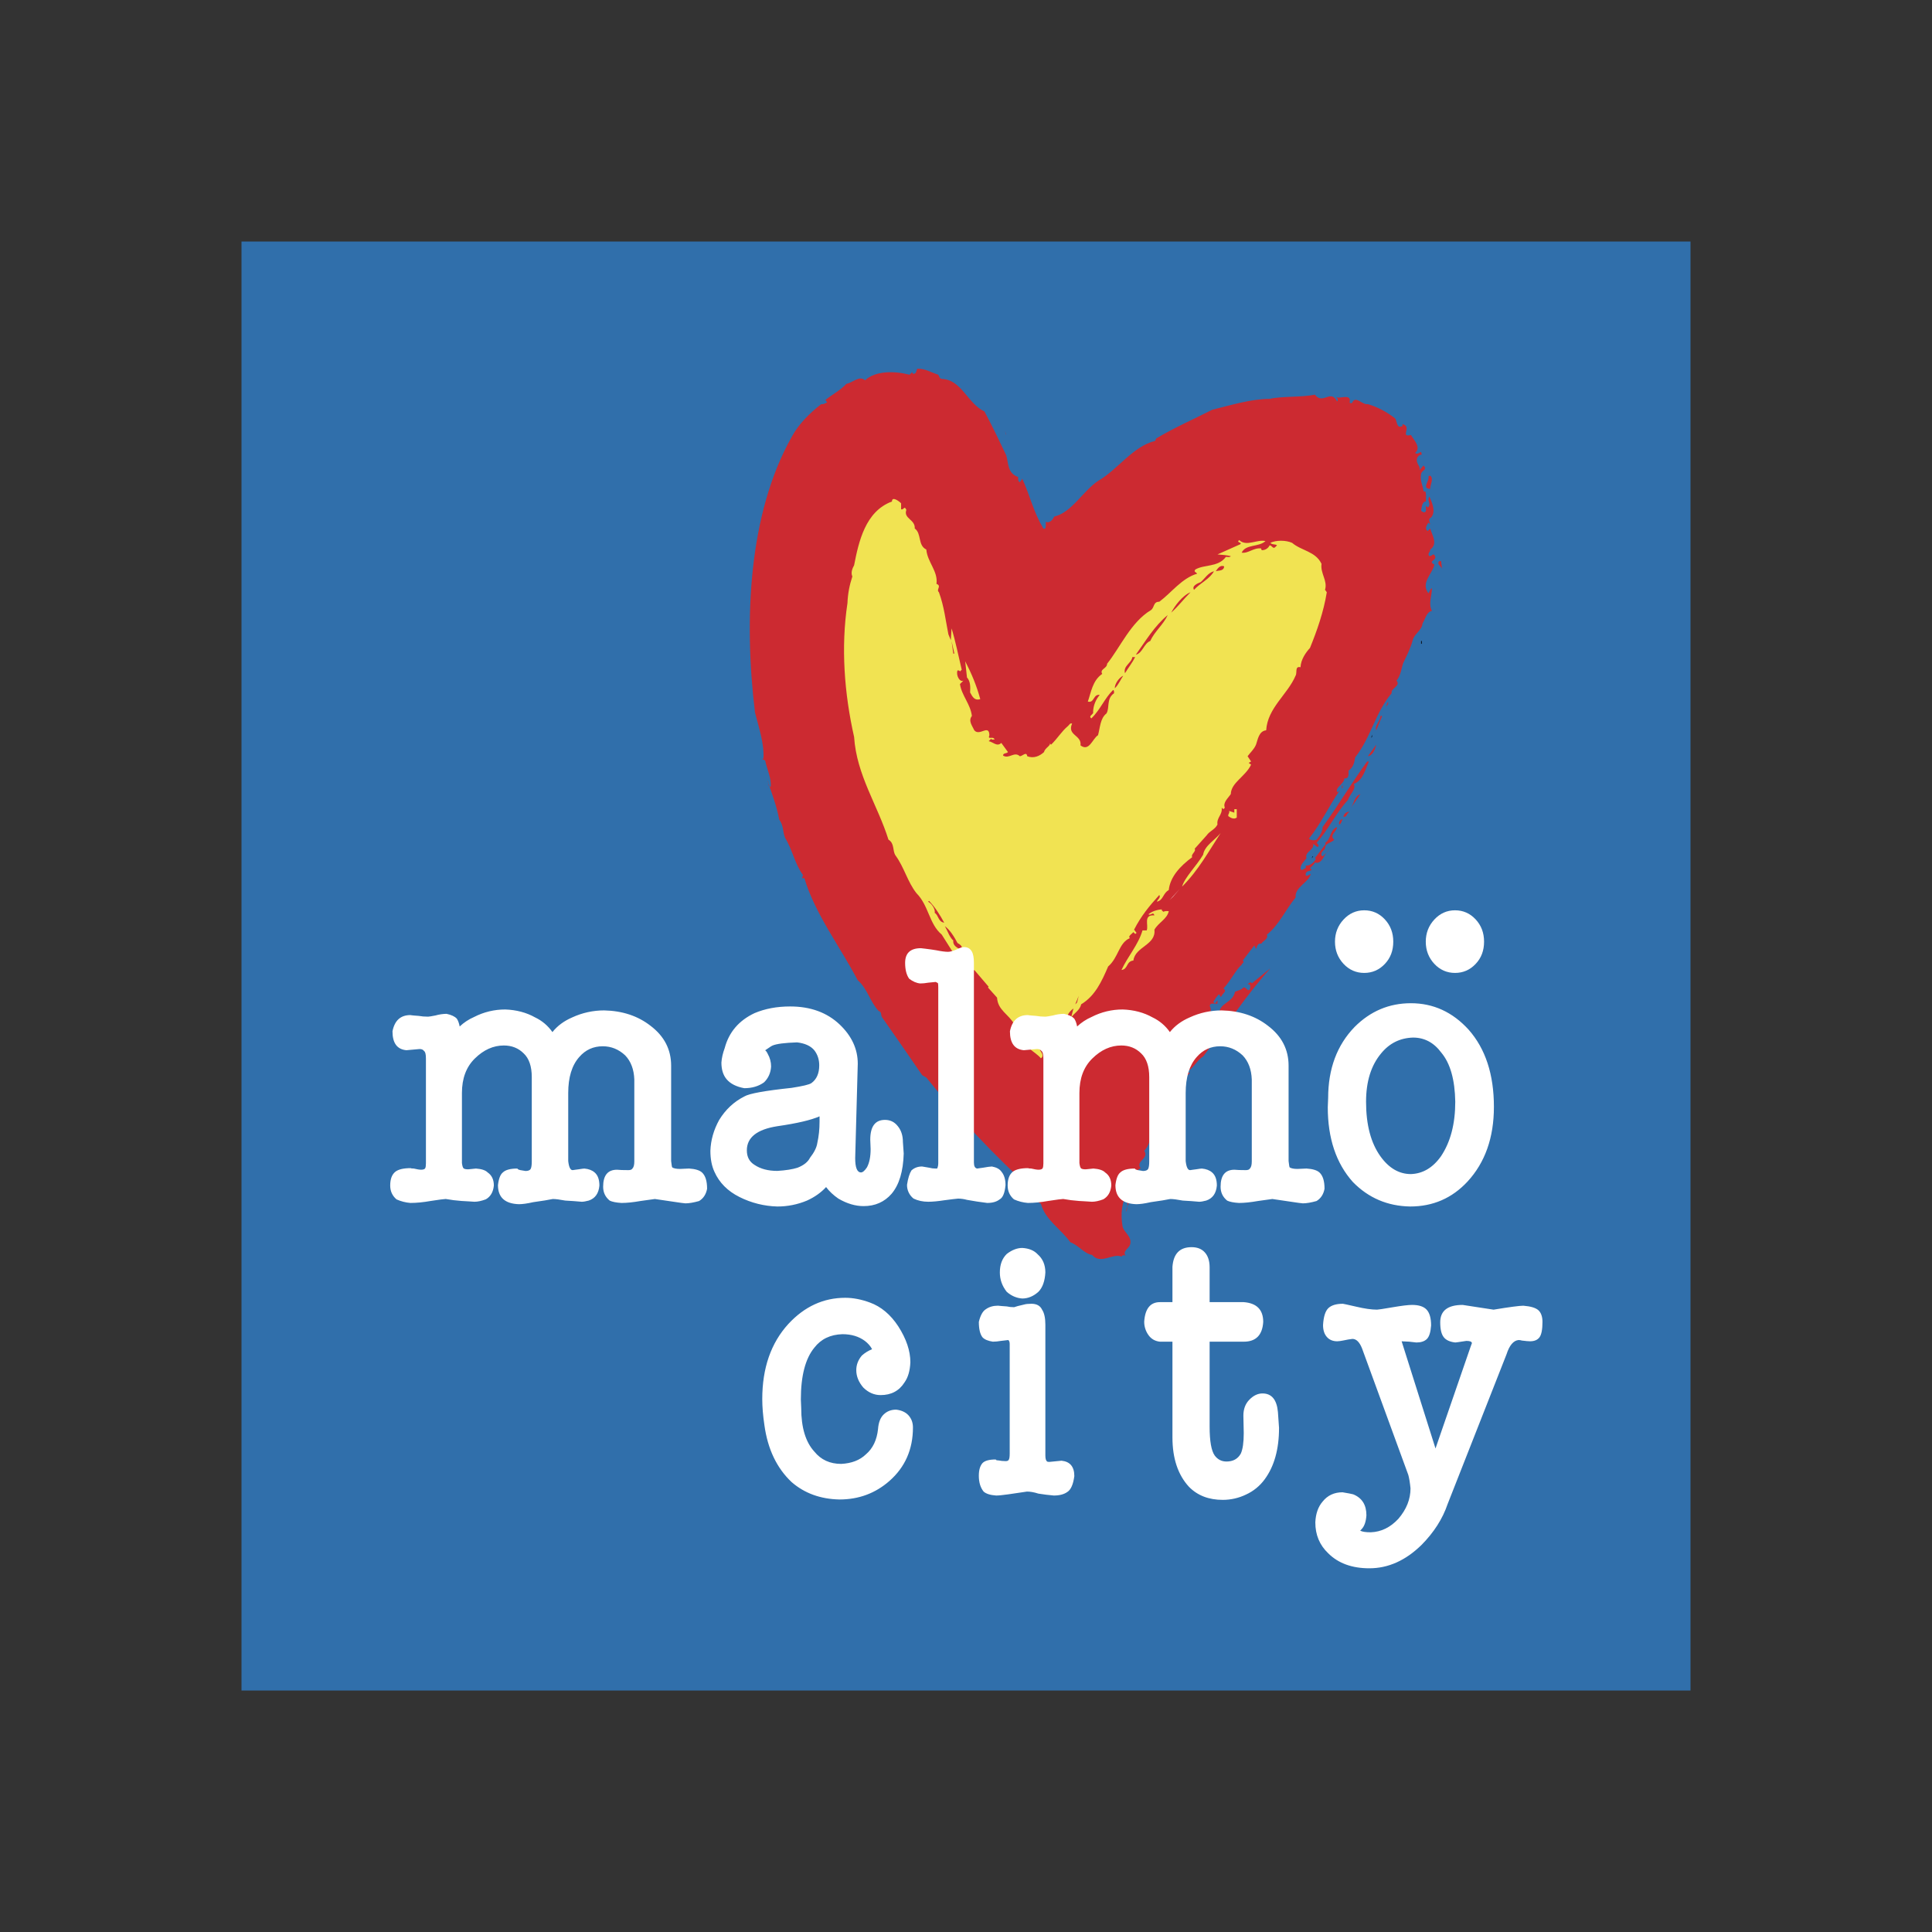
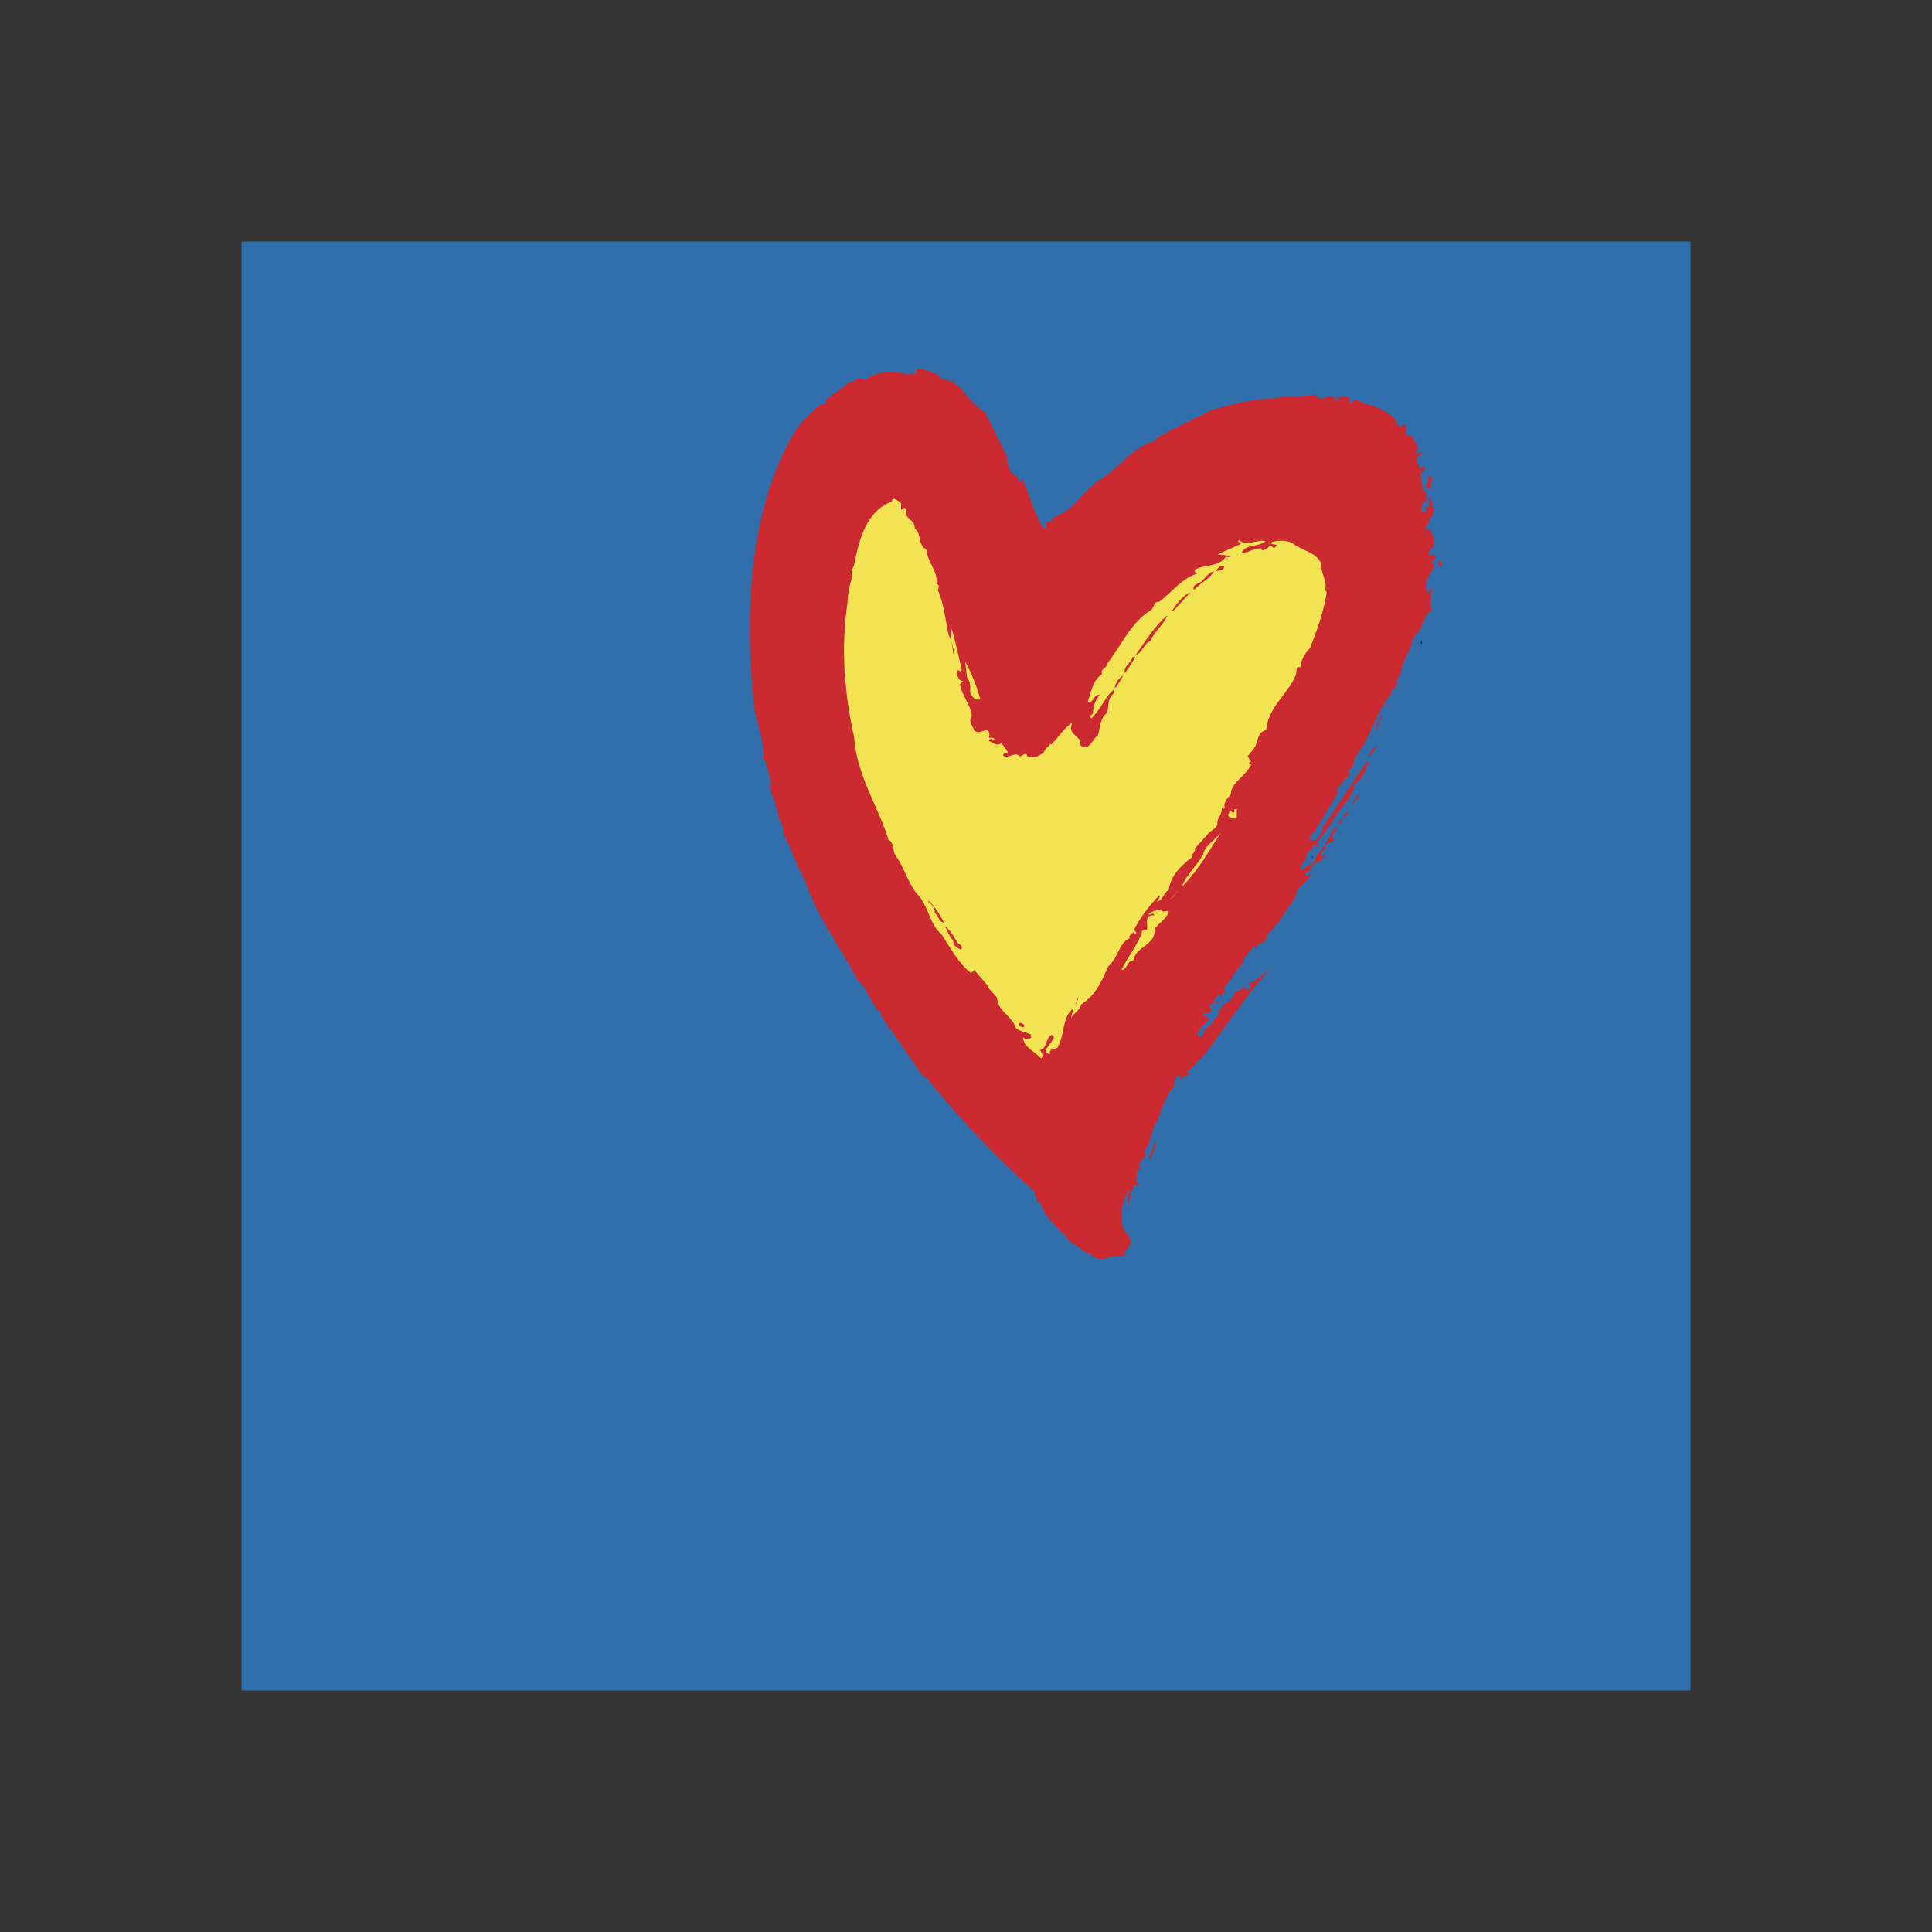
<svg xmlns="http://www.w3.org/2000/svg" width="200" height="200" viewBox="0 0 200 200" fill="none">
  <rect x="0" y="0" width="200" height="200" fill="#333333" stroke="none" />
  <g clip-path="url(#clip0_2_467)">
    <path fill-rule="evenodd" clip-rule="evenodd" d="M25 25H175V175H25V25Z" fill="#306FAB" />
    <path fill-rule="evenodd" clip-rule="evenodd" d="M97.125 38.788C97.235 38.933 97.235 39.185 97.489 39.224C99.556 39.296 100.136 41.763 101.913 42.597C102.712 44.083 103.437 45.606 104.163 47.131C104.416 47.965 104.272 48.979 105.397 49.38C105.397 49.597 105.36 49.815 105.577 49.923L105.831 49.561C106.665 51.411 106.955 52.934 108.008 54.712C108.298 54.82 108.261 54.457 108.261 54.277V54.022C108.734 54.205 109.023 53.695 109.13 53.478C110.982 53.044 112.105 50.794 113.737 49.743C115.697 48.617 117.292 46.188 119.578 45.645L119.688 45.39C121.573 44.264 123.568 43.396 125.491 42.417C127.414 41.945 129.516 41.292 131.44 41.292C132.636 41.001 134.703 41.146 136.119 40.857C136.953 41.945 137.751 40.24 138.405 41.545C138.513 41.511 138.477 41.402 138.477 41.292L138.296 41.111C138.695 41.329 139.929 40.676 139.711 41.656C139.746 41.764 139.857 41.727 139.963 41.727C140.291 40.857 141.017 41.945 141.597 41.837C142.613 42.126 143.591 42.671 144.389 43.287C144.643 43.468 144.536 44.485 145.187 44.084V43.904C146.241 44.158 144.862 45.319 146.058 45.029C146.385 45.573 147.146 46.335 146.494 46.879C146.675 47.06 146.929 46.879 147.111 46.77L147.183 47.061C146.929 47.061 146.676 47.315 146.676 47.568C146.602 48.003 147.112 48.33 146.929 48.692L147.364 48.184C147.801 48.656 147.218 48.619 147.112 49.054C146.966 49.744 147.328 50.36 147.364 50.868H147.545C147.691 51.194 147.581 51.557 147.618 51.921C147.218 51.882 147.183 52.501 147.112 52.863C147.184 52.971 147.328 53.008 147.437 53.045C147.764 52.935 147.546 52.608 147.618 52.355L147.8 52.537C148.235 52.21 147.654 51.775 147.981 51.413C148.198 51.956 148.706 52.971 148.127 53.59C147.8 53.696 148.016 54.06 148.054 54.279L147.872 54.096C147.728 54.314 147.508 54.604 147.691 54.894L147.801 54.966L148.055 54.713C148.235 55.366 148.887 56.309 148.055 56.889C148.091 57.142 147.691 57.324 147.981 57.578C148.343 57.541 148.343 57.178 148.562 57.578C148.742 58.048 147.764 58.048 148.489 58.448C148.272 59.428 147.039 60.334 147.872 61.422C147.981 61.241 148.016 61.024 148.235 60.878C148.235 61.674 147.835 62.51 148.235 63.235C147.655 63.344 147.545 64.105 147.256 64.541C147.218 65.231 146.385 65.629 146.241 66.281C146.023 67.115 145.587 67.951 145.26 68.64C145.078 69.148 145.006 69.947 144.57 70.454C145.042 71.035 143.954 71.216 144.064 71.76C142.395 73.719 141.924 76.33 140.291 78.398C140.182 78.977 140.111 79.413 139.601 79.776C139.601 80.103 139.674 80.647 139.166 80.574C139.166 81.154 138.078 81.59 138.476 82.025L138.73 81.771C137.533 83.475 136.808 85.18 135.502 86.813C135.684 86.993 136.046 87.03 136.301 86.922C136.555 86.596 136.916 86.124 136.916 85.614C138.584 83.331 139.856 81.118 141.523 78.833H141.704C141.34 79.668 141.088 80.792 140.144 81.155C140.435 81.662 139.709 82.242 139.529 82.823C138.221 84.274 137.497 85.906 136.301 87.247C136.372 87.358 136.555 87.466 136.481 87.61L136.372 87.684L135.937 87.358C136.083 88.01 135.029 88.154 135.248 88.844C135.029 89.135 134.594 89.498 134.631 89.968C134.811 90.187 134.993 89.897 135.175 89.861V89.605C135.61 89.642 136.009 89.28 136.227 88.917L136.117 88.844L137.242 87.358L137.168 87.247C137.822 86.884 137.604 85.943 138.403 85.615C138.403 86.088 137.568 86.451 138.112 86.923C137.895 87.247 137.132 87.247 137.168 87.865C136.988 88.083 136.698 88.228 136.807 88.554L136.915 88.663L137.604 87.973C137.061 88.301 136.915 89.534 136.117 89.281C136.044 89.498 135.79 89.68 135.61 89.862L135.79 90.041C135.682 90.188 135.283 90.115 135.175 90.405C135.065 90.986 135.682 90.405 135.682 90.477C135.5 91.347 134.013 91.819 134.121 92.908C133.071 94.178 132.418 95.737 131.147 96.753C131.329 97.223 130.748 97.369 130.568 97.695C130.168 97.585 130.133 98.022 130.024 98.239L129.842 97.876L128.646 99.436C128.899 99.618 128.536 99.727 128.536 99.872C127.992 100.307 127.413 101.504 126.65 102.338C127.086 102.593 126.542 102.845 126.469 103.1L126.361 103.207L126.215 102.919C125.924 103.137 125.78 103.462 125.598 103.717L125.78 103.898L126.033 103.535V103.898C125.78 103.97 125.271 103.717 125.234 104.152C125.346 104.296 125.346 104.513 125.346 104.658C125.199 104.805 124.981 105.095 124.802 104.839C124.692 104.804 124.619 104.949 124.546 105.019L125.163 105.457C124.802 106.183 123.712 106.544 124.111 107.378C124.402 107.452 124.546 106.98 124.727 106.762L124.546 106.581C125.381 106.401 125.562 105.421 126.216 105.02C126.142 103.789 127.629 103.861 127.848 102.663C128.175 102.518 128.5 102.482 128.719 102.229C129.009 102.117 129.191 102.808 129.408 102.337C129.408 102.156 129.481 101.974 129.335 101.903H129.154C129.046 102.083 129.408 101.467 129.591 101.793L131.512 100.233C128.937 103.099 126.87 106.327 124.548 109.372C123.896 109.735 123.496 110.716 122.806 110.934V111.042H123.171C122.989 111.514 122.227 111.26 122.3 111.912C122.118 111.768 122.409 111.333 121.937 111.368C121.574 111.514 121.537 112.203 121.502 112.494C120.704 113.4 120.268 114.779 119.833 115.975C119.108 116.919 119.252 118.297 118.455 119.132C118.999 119.966 117.476 120.184 118.091 120.946C117.584 121.054 117.656 121.706 117.656 121.998C117.512 122.288 117.947 122.651 117.766 122.94L117.584 122.613C117.33 122.832 117.367 123.05 117.077 123.23C117.15 123.992 116.713 124.718 116.533 125.479C116.969 124.789 116.423 124.03 116.969 123.376C116.933 123.339 116.894 123.268 116.787 123.304C116.098 124.426 115.989 125.695 116.208 126.966C116.353 127.62 117.26 128.019 116.97 128.889C116.824 129.253 116.171 129.541 116.533 130.014C116.389 129.905 116.208 129.905 116.098 130.086C115.228 129.685 113.922 130.955 113.051 129.906C112.253 129.796 111.636 128.889 110.801 128.598C109.859 127.257 108.19 126.279 107.755 124.608C107.102 124.319 107.32 123.666 106.958 123.23C103.005 119.748 99.086 115.504 95.894 111.55L95.459 111.296C94.08 109.281 92.69 107.275 91.287 105.276C91.178 105.096 91.287 104.733 90.961 104.659C90.091 103.752 89.799 102.338 88.786 101.468C86.936 97.948 84.36 94.577 83.271 90.913H83.018L83.127 90.585C82.256 89.389 82.038 87.974 81.277 86.742C80.986 86.016 81.167 85.582 80.66 84.82C80.406 83.441 79.898 82.136 79.463 80.83C79.643 81.011 79.426 81.411 79.79 81.446C79.862 80.539 79.391 79.632 79.209 78.726L78.847 78.544H79.027C79.136 77.021 78.555 75.317 78.156 73.757C76.997 64.182 77.468 53.191 81.966 45.211C82.692 43.869 83.851 42.744 85.011 41.838C85.267 41.873 85.448 41.729 85.629 41.657L85.447 41.403C86.173 40.821 86.971 40.424 87.624 39.733C88.276 39.625 88.965 38.826 89.546 39.371C90.634 38.357 92.629 38.393 94.153 38.792L94.442 38.502C94.406 38.61 94.479 38.645 94.515 38.683C94.878 38.755 94.842 38.357 94.951 38.175C95.784 38.135 96.401 38.57 97.125 38.788Z" fill="#CC2A31" />
    <path fill-rule="evenodd" clip-rule="evenodd" d="M104.163 45.027L104.018 44.592L104.163 44.954V45.027ZM104.706 46.188L104.78 46.514L104.706 46.188ZM148.052 50.611C147.11 50.576 148.052 49.704 147.87 49.307L148.052 49.234C148.451 49.561 148.052 50.141 148.052 50.611Z" fill="#CC2A31" />
    <path fill-rule="evenodd" clip-rule="evenodd" d="M93.281 52.099V52.717C93.571 52.825 93.608 52.28 93.825 52.787C93.498 53.694 94.767 53.767 94.694 54.711C95.421 55.218 94.985 56.453 95.892 56.887C96 58.194 97.125 59.135 96.944 60.442C97.525 60.66 96.871 61.023 97.198 61.311C97.742 62.8 97.887 64.213 98.177 65.664L98.431 66.28L98.504 65.049C98.903 66.319 99.193 67.805 99.556 69.329L99.374 69.51C99.338 69.401 99.229 69.401 99.121 69.401C98.94 69.872 99.338 70.67 99.737 70.452L99.374 70.815C99.556 72.011 100.462 72.883 100.609 74.115C100.209 74.623 100.645 75.132 100.861 75.603C101.406 76.255 102.385 74.912 102.422 76.11C102.205 76.654 102.785 76.145 102.964 76.546C102.856 76.546 102.675 76.618 102.602 76.473L102.349 76.725C102.785 76.8 103.218 77.343 103.654 76.907L104.343 77.852C104.198 78.033 103.837 77.924 103.837 78.215C104.453 78.614 104.997 77.742 105.577 78.286C105.831 78.286 106.267 77.742 106.339 78.286C106.993 78.539 107.61 78.286 108.081 77.851C108.152 77.415 108.915 77.126 108.623 76.907L108.805 77.088C109.457 76.472 109.893 75.71 110.547 75.167C110.691 75.058 110.764 74.805 110.982 74.911C110.438 76.145 111.997 76.074 111.853 77.162C112.76 77.851 113.085 76.472 113.666 76.11C113.883 75.348 113.883 74.367 114.537 73.861C114.9 73.279 114.498 72.338 115.334 71.757C115.298 71.647 115.371 71.466 115.224 71.431C114.354 72.265 113.919 73.462 112.976 74.367C112.611 74.079 113.265 73.971 113.157 73.68C113.182 73.038 113.425 72.424 113.845 71.939C113.157 71.828 113.302 72.81 112.611 72.629C112.94 71.721 113.084 70.451 114.099 69.763C113.81 69.255 114.607 69.219 114.607 68.71C115.95 67.041 117.073 64.393 119.142 63.161C119.54 62.87 119.359 62.291 120.011 62.291C121.282 61.347 122.332 59.859 123.928 59.388C123.819 59.208 123.529 59.208 123.746 58.952C124.691 58.408 126.104 58.737 126.903 57.648C127.085 57.648 127.303 57.72 127.412 57.575C126.975 57.465 126.504 57.429 126.033 57.394L128.391 56.341C128.644 56.123 127.92 56.196 128.281 55.906C129.043 56.632 130.132 55.797 131.003 56.015C130.276 56.667 128.971 56.305 128.535 57.211C129.225 57.32 129.769 56.668 130.566 56.775C130.531 56.885 130.603 56.921 130.64 56.956C131.003 56.956 131.292 56.74 131.437 56.45C131.654 56.45 131.799 56.885 132.016 56.631L132.198 56.45C132.016 56.305 131.689 56.412 131.508 56.195C132.088 55.905 133.104 55.905 133.758 56.195C134.737 57.03 136.188 57.067 136.805 58.372C136.66 59.351 137.457 60.113 137.167 61.056L137.349 61.308C137.022 63.341 136.333 65.298 135.607 67.077C135.172 67.549 134.665 68.274 134.628 69.072C134.011 68.925 134.302 69.651 134.12 69.943C133.287 71.901 131.218 73.279 131.074 75.602C130.312 75.674 130.203 76.581 130.022 77.087C129.803 77.596 129.441 77.885 129.151 78.285L129.513 78.829L129.261 78.974L129.513 79.156C128.934 80.39 127.446 81.005 127.411 82.203C127.121 82.638 126.575 83.072 126.794 83.615L126.647 83.762L126.467 83.615C126.575 84.341 125.923 84.633 126.032 85.358C125.742 85.902 125.233 86.01 124.907 86.483L123.673 87.861C123.855 88.151 123.238 88.442 123.419 88.733C122.187 89.639 121.135 90.764 120.989 92.14C120.374 92.467 120.445 93.193 119.757 93.339C119.83 93.121 120.193 92.903 120.01 92.649C118.958 93.811 118.124 94.825 117.399 96.24L117.653 96.567C117.617 96.603 117.58 96.675 117.508 96.675L117.326 96.493C117.182 96.675 116.928 96.785 116.89 97.002L116.964 97.111C115.803 97.619 115.803 99.106 114.715 100.05C114.061 101.572 113.372 103.096 111.921 103.966C111.776 104.619 111.196 104.836 110.869 105.38L111.123 104.401C109.963 105.163 110.215 107.121 109.563 108.246C109.527 108.753 108.511 108.392 108.692 109.116C108.367 109.116 108.113 108.79 108.367 108.499C108.619 108.136 108.946 107.774 109.127 107.374L108.875 107.121C108.185 107.448 108.475 108.535 107.641 108.681C107.678 108.79 108.185 109.299 107.751 109.551C107.134 108.825 105.938 108.427 105.901 107.374C106.082 107.594 106.48 107.594 106.699 107.448L106.772 107.374C106.735 107.266 106.625 107.266 106.517 107.266C106.663 107.339 106.699 107.157 106.772 107.12C106.191 106.794 105.067 106.757 105.03 106.068C104.413 104.98 103.29 104.58 103.215 103.275L102.273 102.223L102.346 102.15L100.858 100.409L100.533 100.736C99.227 99.756 98.393 98.124 97.486 96.746C96.18 95.658 96.143 93.736 94.874 92.466C93.932 91.269 93.605 89.781 92.698 88.549C92.371 88.042 92.625 87.316 91.972 86.917C90.848 83.327 88.672 80.243 88.417 76.289C87.402 71.792 87.039 67.003 87.729 62.434C87.765 61.454 87.946 60.547 88.236 59.676C88.055 59.278 88.236 58.843 88.417 58.517C88.889 56.086 89.579 52.93 92.335 51.915C92.338 51.338 93.064 51.88 93.281 52.099Z" fill="#F1E352" />
    <path fill-rule="evenodd" clip-rule="evenodd" d="M149.285 58.883C149.213 58.629 148.668 58.41 148.995 58.084H149.177L149.285 58.883ZM126.724 58.629C126.687 59.135 126.18 59.028 125.854 59.135C126.035 58.883 126.289 58.446 126.724 58.629ZM125.672 59.135C125.201 59.97 124.257 60.334 123.605 61.059C123.351 60.66 123.93 60.405 124.293 60.261C124.728 59.898 125.054 59.281 125.672 59.135ZM123.241 61.311C122.444 62.111 122.045 62.691 121.248 63.417C121.573 62.762 122.407 61.639 123.241 61.311ZM119.071 66.355C118.416 66.609 118.272 67.624 117.583 67.77C118.599 66.355 119.504 64.795 120.884 63.67C120.413 64.686 119.542 65.339 119.071 66.355ZM98.795 67.659H98.685L98.504 66.354C98.612 66.789 98.685 67.226 98.795 67.659Z" fill="#CC2A31" />
    <path fill-rule="evenodd" clip-rule="evenodd" d="M147.11 66.355H147.181V66.645H147.11V66.355Z" fill="black" />
    <path fill-rule="evenodd" clip-rule="evenodd" d="M117.512 68.021C117.221 68.603 116.785 69.147 116.458 69.691C116.241 68.929 117.148 68.638 117.22 68.021H117.512Z" fill="#CC2A31" />
    <path fill-rule="evenodd" clip-rule="evenodd" d="M101.478 72.374C100.899 72.555 100.68 72.157 100.426 71.686C100.462 71.105 100.462 70.526 100.1 70.127L99.919 68.459C100.572 69.728 101.08 70.924 101.478 72.374Z" fill="#F1E352" />
    <path fill-rule="evenodd" clip-rule="evenodd" d="M116.277 69.946C115.987 70.379 115.807 70.852 115.407 71.251C115.372 70.852 115.806 70.164 116.277 69.946ZM143.445 73.173L143.697 72.63V72.883L143.445 73.173ZM142.466 75.604C142.248 75.132 142.901 74.661 142.901 74.116H143.082L142.466 75.604Z" fill="#CC2A31" />
    <path fill-rule="evenodd" clip-rule="evenodd" d="M141.957 76.364L142.031 76.039V76.292L141.957 76.364Z" fill="black" />
    <path fill-rule="evenodd" clip-rule="evenodd" d="M141.596 78.288L142.466 77.09C142.357 77.563 142.103 78.216 141.596 78.288ZM138.912 81.335H138.983V81.589H138.912V81.335ZM139.856 83.618C140.181 83.148 140.181 82.46 140.833 82.205L139.856 83.618Z" fill="#CC2A31" />
    <path fill-rule="evenodd" clip-rule="evenodd" d="M128.029 84.635C127.738 84.853 127.413 84.672 127.158 84.491C127.086 84.273 127.34 84.163 127.231 83.946L127.775 84.127V83.765H128.029V84.635Z" fill="#F1E352" />
    <path fill-rule="evenodd" clip-rule="evenodd" d="M139.709 84.055C139.382 84.163 139.456 84.599 139.092 84.563C139.02 84.382 139.382 83.947 139.709 84.055ZM138.983 84.817C138.875 84.998 138.875 85.215 138.656 85.361C138.512 85.18 138.729 84.779 138.983 84.817Z" fill="#CC2A31" />
    <path fill-rule="evenodd" clip-rule="evenodd" d="M126.362 86.232C125.128 88.118 124.076 90.077 122.371 91.78C122.624 90.838 123.895 89.603 124.547 88.48C124.693 87.537 125.818 86.92 126.362 86.232Z" fill="#F1E352" />
    <path fill-rule="evenodd" clip-rule="evenodd" d="M135.791 88.842L135.864 88.662H135.937L135.791 88.842Z" fill="black" />
    <path fill-rule="evenodd" clip-rule="evenodd" d="M121.065 93.195L122.117 92.034L121.428 92.834L121.065 93.195Z" fill="white" />
    <path fill-rule="evenodd" clip-rule="evenodd" d="M97.743 95.517C97.09 95.406 97.198 94.792 96.763 94.5C96.836 94.101 96.437 93.522 96.074 93.34L96.183 93.267C96.836 93.957 97.308 94.719 97.743 95.517Z" fill="#CC2A31" />
    <path fill-rule="evenodd" clip-rule="evenodd" d="M120.267 94.138C120.231 94.284 120.377 94.319 120.448 94.392C120.594 94.284 120.811 94.319 120.992 94.319C120.811 95.154 119.939 95.481 119.504 96.241C119.687 97.838 117.511 97.984 117.329 99.433C116.567 99.507 116.785 100.341 116.096 100.412C116.748 98.999 117.838 97.802 118.271 96.314H118.708C118.925 95.77 118.309 94.681 119.504 94.756C119.361 94.319 119.143 94.827 118.888 94.647C119.215 94.356 119.76 94.175 120.267 94.138Z" fill="#F1E352" />
    <path fill-rule="evenodd" clip-rule="evenodd" d="M99.121 97.62C99.374 97.764 99.737 97.984 99.483 98.309C99.084 98.128 98.612 97.874 98.685 97.367C98.286 97.003 98.105 96.388 97.815 95.879C98.359 96.279 98.795 97.003 99.121 97.62ZM111.307 103.969L111.67 103.097L111.49 103.787L111.307 103.969ZM106.012 106.072V106.326C105.76 106.399 105.36 106.181 105.47 105.891C105.687 105.854 105.831 105.963 106.012 106.072ZM119.071 120.001C118.744 119.529 119.615 118.803 119.578 118.076C119.795 118.876 119.252 119.346 119.071 120.001Z" fill="#CC2A31" />
-     <path fill-rule="evenodd" clip-rule="evenodd" d="M73.198 123.062C73.09 123.641 72.811 124.065 72.367 124.331C71.809 124.488 71.333 124.57 70.953 124.57C70.806 124.556 70.667 124.542 70.528 124.522C70.388 124.501 70.268 124.481 70.16 124.468C70.058 124.454 69.913 124.433 69.735 124.406C68.72 124.262 68.073 124.161 67.794 124.12C67.743 124.12 67.249 124.188 66.317 124.325C65.55 124.461 64.891 124.529 64.339 124.529C63.788 124.496 63.382 124.414 63.122 124.29C62.665 123.921 62.437 123.444 62.437 122.851C62.437 121.677 62.912 121.09 63.87 121.09C64.105 121.117 64.498 121.131 65.049 121.131C65.265 121.131 65.405 121.076 65.468 120.967C65.601 120.837 65.664 120.585 65.664 120.23V111.75C65.626 110.698 65.308 109.866 64.719 109.252C64.047 108.624 63.273 108.31 62.398 108.31C61.415 108.31 60.611 108.679 59.963 109.423C59.202 110.282 58.822 111.524 58.822 113.148V120.19C58.892 120.818 59.044 121.132 59.278 121.132C59.335 121.118 59.431 121.104 59.564 121.09C59.703 121.076 59.805 121.064 59.881 121.049C60.218 120.995 60.42 120.968 60.496 120.968C60.947 121.009 61.302 121.146 61.562 121.377C61.892 121.663 62.049 122.114 62.049 122.728C61.98 123.539 61.612 124.058 60.946 124.283C60.636 124.365 60.395 124.406 60.223 124.406C59.655 124.354 59.087 124.313 58.517 124.283C57.947 124.174 57.516 124.12 57.224 124.12C56.812 124.208 56.139 124.318 55.208 124.447C54.574 124.591 54.079 124.658 53.717 124.658C52.272 124.61 51.549 123.956 51.549 122.686C51.625 122.018 51.796 121.581 52.05 121.376C52.328 121.103 52.83 120.967 53.565 120.967C53.565 121.029 53.666 121.083 53.869 121.131C54.218 121.185 54.395 121.22 54.408 121.22C54.682 121.22 54.852 121.144 54.934 121.009C55.011 120.865 55.049 120.606 55.049 120.23V111.51C55.049 110.391 54.77 109.572 54.212 109.047C53.666 108.502 52.981 108.228 52.157 108.228C51.066 108.228 50.065 108.678 49.151 109.579C48.263 110.453 47.819 111.639 47.819 113.147V120.4C47.858 120.701 47.915 120.878 47.991 120.946C48.067 121.014 48.225 121.048 48.472 121.048L49.272 120.967C49.861 121.009 50.267 121.145 50.489 121.376C50.914 121.669 51.123 122.12 51.123 122.727C51.059 123.402 50.781 123.874 50.293 124.153C49.842 124.324 49.45 124.405 49.113 124.405C48.904 124.385 48.695 124.371 48.486 124.364C48.251 124.355 48.016 124.341 47.781 124.323C47.233 124.285 46.687 124.217 46.146 124.118C45.999 124.118 45.473 124.186 44.586 124.323C43.819 124.46 43.115 124.528 42.487 124.528C41.99 124.489 41.503 124.365 41.048 124.16C40.61 123.784 40.394 123.306 40.394 122.726C40.394 122.051 40.572 121.58 40.933 121.293C41.251 121.048 41.783 120.925 42.531 120.925C42.531 120.952 42.633 120.966 42.829 120.966C43.166 121.047 43.426 121.088 43.591 121.088C43.819 121.088 43.959 121.034 44.016 120.939C44.066 120.836 44.092 120.673 44.092 120.434V109.578C44.092 109.141 44.028 108.881 43.896 108.8C43.807 108.664 43.655 108.595 43.439 108.595L42.069 108.718C41.106 108.629 40.63 107.981 40.63 106.759C40.852 105.64 41.467 105.081 42.488 105.081C42.532 105.095 42.666 105.108 42.887 105.129C43.103 105.143 43.248 105.156 43.331 105.163C43.635 105.218 43.965 105.245 44.314 105.245C44.403 105.245 44.656 105.204 45.075 105.122C45.448 105.015 45.834 104.958 46.223 104.951C46.718 105.054 47.072 105.218 47.288 105.45C47.415 105.634 47.516 105.9 47.586 106.261C48.022 105.85 48.527 105.518 49.076 105.279C50.076 104.763 51.185 104.496 52.31 104.501C53.458 104.542 54.492 104.815 55.392 105.32C56.113 105.662 56.732 106.187 57.187 106.842C57.7 106.194 58.385 105.689 59.241 105.32C60.276 104.841 61.404 104.594 62.544 104.597C64.428 104.638 66.026 105.163 67.339 106.187C68.765 107.264 69.476 108.643 69.476 110.321V120.188C69.52 120.591 69.558 120.816 69.59 120.85C69.754 120.953 70.021 121.007 70.388 121.007L71.333 120.966C71.974 121.007 72.418 121.143 72.672 121.374C73.026 121.704 73.198 122.263 73.198 123.062ZM93.552 119.411C93.501 121.26 93.083 122.652 92.29 123.587C91.548 124.433 90.584 124.856 89.404 124.856C88.542 124.856 87.666 124.596 86.786 124.078C86.272 123.723 85.847 123.327 85.517 122.884C84.997 123.451 84.338 123.921 83.539 124.283C82.568 124.691 81.524 124.9 80.47 124.896C79.107 124.862 77.769 124.526 76.551 123.914C75.321 123.3 74.459 122.427 73.957 121.301C73.679 120.701 73.539 119.978 73.539 119.131C73.577 118.033 73.881 116.961 74.452 115.931C75.105 114.867 75.967 114.055 77.046 113.509C77.553 113.202 79.183 112.909 81.947 112.616C83.095 112.438 83.779 112.275 83.995 112.124C84.534 111.735 84.807 111.121 84.807 110.282C84.807 109.682 84.635 109.163 84.299 108.727C83.926 108.276 83.329 108.003 82.517 107.907C81.236 107.948 80.387 108.057 79.969 108.235C79.868 108.283 79.741 108.358 79.582 108.474C79.461 108.563 79.336 108.647 79.208 108.727C79.297 108.781 79.392 108.91 79.475 109.095C79.703 109.498 79.823 109.934 79.823 110.406C79.785 111.054 79.545 111.607 79.094 112.043C78.53 112.452 77.845 112.649 77.046 112.649C76.222 112.5 75.606 112.186 75.213 111.716C74.858 111.292 74.68 110.72 74.68 109.996C74.712 109.525 74.826 109.027 75.023 108.488C75.46 106.85 76.487 105.643 78.11 104.878C79.195 104.42 80.418 104.188 81.794 104.188C83.906 104.188 85.618 104.816 86.931 106.064C88.174 107.252 88.796 108.603 88.796 110.11L88.529 119.895C88.529 120.878 88.733 121.369 89.132 121.369C89.303 121.369 89.512 121.199 89.747 120.844C90.001 120.373 90.127 119.739 90.127 118.953L90.089 117.978C90.089 116.613 90.596 115.93 91.611 115.93C92.163 115.93 92.606 116.149 92.943 116.585C93.291 117.009 93.469 117.554 93.469 118.23L93.552 119.411ZM84.839 116.136V115.563C83.959 115.951 82.499 116.293 80.471 116.585C78.366 116.913 77.313 117.746 77.313 119.083C77.313 119.766 77.579 120.264 78.111 120.591C78.733 121.007 79.519 121.212 80.47 121.212C81.345 121.157 82.043 121.048 82.556 120.884C83.204 120.632 83.635 120.284 83.85 119.854C84.294 119.287 84.548 118.768 84.611 118.305C84.763 117.623 84.839 116.9 84.839 116.136ZM104.091 122.686C104.015 123.498 103.813 123.982 103.483 124.16C103.172 124.405 102.742 124.528 102.196 124.528C101.493 124.443 100.793 124.336 100.096 124.208C99.799 124.125 99.492 124.082 99.184 124.079C99.146 124.086 98.974 124.106 98.67 124.133C98.366 124.167 98.068 124.208 97.77 124.248C97.104 124.351 96.546 124.405 96.096 124.405C95.532 124.405 95.024 124.296 94.574 124.078C94.357 123.908 94.183 123.69 94.065 123.441C93.947 123.193 93.889 122.92 93.895 122.644C93.996 121.982 94.149 121.485 94.351 121.164C94.649 120.891 95.016 120.755 95.455 120.755C95.499 120.755 95.753 120.803 96.216 120.885C96.419 120.939 96.615 120.967 96.824 120.967H97.015C97.091 120.809 97.129 120.619 97.129 120.399V102.216C97.129 101.971 97.116 101.821 97.09 101.766C96.957 101.691 96.875 101.657 96.862 101.651L96.095 101.726C95.797 101.78 95.518 101.807 95.265 101.807C94.878 101.773 94.498 101.609 94.117 101.316C93.838 100.927 93.698 100.374 93.698 99.679C93.698 98.662 94.244 98.157 95.335 98.157C95.493 98.177 95.645 98.198 95.804 98.212L96.42 98.293C96.679 98.334 96.838 98.354 96.901 98.368C97.44 98.478 97.858 98.532 98.15 98.532C98.366 98.532 98.683 98.437 99.107 98.252C99.393 98.109 99.621 98.041 99.799 98.041C100.16 98.041 100.426 98.191 100.598 98.492C100.745 98.737 100.819 99.133 100.819 99.679V120.346C100.819 120.729 100.934 120.934 101.162 120.968C101.206 120.954 101.294 120.941 101.422 120.927C101.556 120.913 101.656 120.9 101.731 120.886C102.195 120.804 102.513 120.756 102.683 120.756C103.159 120.844 103.482 121.022 103.672 121.295C103.952 121.628 104.091 122.093 104.091 122.686ZM137.115 123.062C137.007 123.641 136.729 124.065 136.285 124.331C135.727 124.488 135.252 124.57 134.871 124.57C134.729 124.557 134.587 124.541 134.446 124.522C134.306 124.501 134.186 124.481 134.078 124.468C133.936 124.448 133.794 124.428 133.653 124.406C132.639 124.262 131.991 124.161 131.713 124.12C131.662 124.12 131.168 124.188 130.236 124.325C129.469 124.461 128.809 124.529 128.257 124.529C127.706 124.496 127.3 124.414 127.04 124.29C126.584 123.921 126.355 123.444 126.355 122.851C126.355 121.677 126.83 121.09 127.788 121.09C128.024 121.117 128.416 121.131 128.968 121.131C129.184 121.131 129.324 121.076 129.387 120.967C129.52 120.837 129.584 120.585 129.584 120.23V111.75C129.545 110.698 129.228 109.866 128.638 109.252C127.966 108.624 127.193 108.31 126.317 108.31C125.335 108.31 124.53 108.679 123.883 109.423C123.122 110.282 122.741 111.524 122.741 113.148V120.19C122.811 120.818 122.963 121.132 123.199 121.132C123.255 121.118 123.35 121.104 123.483 121.09C123.623 121.076 123.725 121.064 123.8 121.049C124.136 120.995 124.339 120.968 124.416 120.968C124.865 121.009 125.221 121.146 125.481 121.377C125.811 121.663 125.969 122.114 125.969 122.728C125.899 123.539 125.532 124.058 124.865 124.283C124.556 124.365 124.314 124.406 124.142 124.406C123.574 124.354 123.006 124.313 122.437 124.283C121.865 124.174 121.435 124.12 121.143 124.12C120.732 124.208 120.058 124.318 119.126 124.447C118.493 124.591 117.999 124.658 117.637 124.658C116.192 124.61 115.468 123.956 115.468 122.686C115.544 122.018 115.715 121.581 115.97 121.376C116.248 121.103 116.75 120.967 117.485 120.967C117.485 121.029 117.585 121.083 117.789 121.131C118.137 121.185 118.315 121.22 118.329 121.22C118.601 121.22 118.772 121.144 118.855 121.009C118.931 120.865 118.968 120.606 118.968 120.23V111.51C118.968 110.391 118.689 109.572 118.131 109.047C117.585 108.502 116.901 108.228 116.077 108.228C114.986 108.228 113.985 108.678 113.071 109.579C112.183 110.453 111.74 111.639 111.74 113.147V120.4C111.778 120.701 111.834 120.878 111.91 120.946C111.988 121.014 112.146 121.048 112.392 121.048L113.191 120.967C113.781 121.009 114.186 121.145 114.408 121.376C114.834 121.669 115.042 122.12 115.042 122.727C114.979 123.402 114.7 123.874 114.212 124.153C113.762 124.324 113.368 124.405 113.032 124.405C112.823 124.385 112.614 124.371 112.404 124.364C112.17 124.355 111.935 124.341 111.701 124.323C111.152 124.285 110.605 124.217 110.063 124.118C109.917 124.118 109.392 124.186 108.504 124.323C107.737 124.46 107.032 124.528 106.405 124.528C105.908 124.489 105.42 124.365 104.966 124.16C104.528 123.784 104.312 123.306 104.312 122.726C104.312 122.051 104.49 121.58 104.851 121.293C105.169 121.048 105.701 120.925 106.449 120.925C106.449 120.952 106.551 120.966 106.747 120.966C107.085 121.047 107.345 121.088 107.509 121.088C107.737 121.088 107.877 121.034 107.934 120.939C107.984 120.836 108.011 120.673 108.011 120.434V109.578C108.011 109.141 107.947 108.881 107.813 108.8C107.725 108.664 107.573 108.595 107.357 108.595L105.987 108.718C105.024 108.629 104.548 107.981 104.548 106.759C104.77 105.64 105.383 105.081 106.405 105.081C106.45 105.095 106.583 105.108 106.805 105.129C107.021 105.143 107.167 105.156 107.249 105.163C107.553 105.218 107.882 105.245 108.232 105.245C108.32 105.245 108.574 105.204 108.993 105.122C109.366 105.015 109.752 104.958 110.141 104.951C110.636 105.054 110.992 105.218 111.206 105.45C111.334 105.634 111.434 105.9 111.504 106.261C111.941 105.851 112.445 105.518 112.995 105.279C113.994 104.763 115.104 104.496 116.229 104.501C117.377 104.542 118.41 104.815 119.31 105.32C120.031 105.662 120.65 106.187 121.105 106.842C121.619 106.194 122.303 105.689 123.16 105.32C124.212 104.836 125.316 104.597 126.463 104.597C128.346 104.638 129.945 105.163 131.257 106.187C132.684 107.264 133.394 108.643 133.394 110.321V120.188C133.438 120.591 133.477 120.816 133.507 120.85C133.673 120.953 133.939 121.007 134.306 121.007L135.252 120.966C135.891 121.007 136.336 121.143 136.59 121.374C136.945 121.704 137.115 122.263 137.115 123.062ZM154.649 114.58C154.649 117.767 153.735 120.345 151.916 122.317C150.318 124.037 148.339 124.896 145.981 124.896C143.634 124.855 141.656 124.009 140.045 122.357C138.32 120.427 137.451 117.847 137.451 114.62L137.489 113.678C137.489 110.649 138.403 108.193 140.229 106.309C141.865 104.671 143.806 103.853 146.056 103.853C148.377 103.853 150.368 104.767 152.03 106.59C153.773 108.562 154.649 111.223 154.649 114.58ZM150.648 114.048C150.61 111.776 150.135 110.083 149.207 108.972C148.435 107.927 147.458 107.409 146.278 107.409C144.932 107.45 143.831 107.996 142.974 109.046C141.934 110.288 141.414 111.953 141.414 114.048C141.414 116.43 141.908 118.312 142.898 119.697C143.779 120.926 144.832 121.54 146.056 121.54C147.286 121.499 148.327 120.885 149.169 119.697C150.153 118.231 150.648 116.347 150.648 114.048ZM94.508 147.774C94.508 150.033 93.696 151.882 92.073 153.308C90.621 154.584 88.895 155.226 86.898 155.226C84.933 155.184 83.284 154.584 81.946 153.424C80.412 151.978 79.473 150.012 79.131 147.529C78.984 146.546 78.909 145.646 78.909 144.827C78.909 141.62 79.809 139.027 81.61 137.056C83.284 135.247 85.249 134.347 87.501 134.347C88.312 134.347 89.168 134.511 90.056 134.839C91.21 135.261 92.187 136.081 92.985 137.295C93.823 138.598 94.241 139.84 94.241 141.02C94.203 141.901 94 142.596 93.633 143.108C93.081 143.982 92.256 144.419 91.166 144.419C90.494 144.419 89.898 144.16 89.371 143.641C88.89 143.081 88.642 142.481 88.642 141.84C88.642 141.28 88.838 140.775 89.22 140.325C89.53 140.045 89.885 139.827 90.278 139.67C90.114 139.349 89.859 139.063 89.53 138.81C88.902 138.346 88.13 138.114 87.204 138.114C85.954 138.154 84.99 138.618 84.305 139.505C83.373 140.631 82.904 142.426 82.904 144.869L82.942 145.77C82.942 147.782 83.399 149.29 84.305 150.273C84.99 151.119 85.916 151.542 87.083 151.542C88.154 151.488 89.01 151.159 89.638 150.553C90.361 149.939 90.773 149.065 90.894 147.932C90.944 147.25 91.141 146.746 91.484 146.418C91.826 146.09 92.251 145.926 92.764 145.926C93.316 145.988 93.747 146.185 94.052 146.52C94.355 146.86 94.508 147.276 94.508 147.774ZM108.216 131.726C108.165 132.625 107.924 133.301 107.492 133.731C106.979 134.189 106.421 134.421 105.825 134.421C105.229 134.379 104.696 134.148 104.22 133.731C103.738 133.124 103.504 132.455 103.504 131.726C103.504 130.92 103.738 130.279 104.22 129.808C104.759 129.392 105.298 129.187 105.825 129.187C106.515 129.228 107.048 129.446 107.416 129.842C107.948 130.306 108.216 130.934 108.216 131.726ZM111.214 152.802C111.101 153.662 110.859 154.215 110.491 154.447C110.149 154.692 109.685 154.816 109.089 154.816C108.554 154.77 108.021 154.704 107.492 154.618C107.048 154.474 106.654 154.407 106.312 154.407C106.324 154.407 105.678 154.502 104.371 154.693C103.795 154.774 103.382 154.816 103.122 154.816C102.514 154.774 102.082 154.638 101.823 154.407C101.493 153.998 101.328 153.45 101.328 152.77C101.328 152.183 101.454 151.746 101.708 151.459C101.949 151.207 102.412 151.084 103.084 151.084C103.084 151.145 103.173 151.18 103.344 151.18C103.598 151.228 103.851 151.254 104.106 151.254C104.257 151.254 104.366 151.213 104.41 151.139C104.486 151.051 104.524 150.832 104.524 150.477V139.129C104.524 138.924 104.474 138.788 104.377 138.72C104.371 138.72 104.117 138.754 103.612 138.809C103.337 138.86 103.059 138.887 102.78 138.89C102.286 138.814 101.931 138.672 101.709 138.439C101.455 138.112 101.329 137.573 101.329 136.843C101.493 136.153 101.741 135.724 102.051 135.533C102.394 135.287 102.813 135.164 103.307 135.164C103.383 135.177 103.522 135.191 103.738 135.204L104.22 135.239C104.448 135.293 104.702 135.32 104.982 135.32C105.146 135.253 105.489 135.164 106.009 135.047C106.186 134.993 106.439 134.965 106.769 134.965C107.315 134.965 107.683 135.171 107.873 135.573C108.101 135.914 108.216 136.432 108.216 137.136V150.673C108.216 151.008 108.278 151.212 108.4 151.294C108.424 151.321 108.5 151.335 108.634 151.335L109.889 151.212C110.771 151.302 111.214 151.834 111.214 152.802ZM132.405 147.815C132.405 150.019 131.91 151.793 130.92 153.138C130.424 153.82 129.76 154.362 128.993 154.713C128.242 155.077 127.418 155.266 126.584 155.266C125.131 155.266 123.965 154.816 123.083 153.915C121.942 152.68 121.371 150.968 121.371 148.798V138.891H120.077C119.564 138.836 119.164 138.604 118.88 138.194C118.592 137.787 118.441 137.3 118.448 136.802C118.543 135.465 119.087 134.797 120.077 134.797H121.371V131.152C121.466 129.788 122.126 129.106 123.349 129.106C123.946 129.106 124.409 129.289 124.731 129.658C125.054 130.02 125.22 130.538 125.22 131.194V134.797H128.752C130.096 134.899 130.768 135.581 130.768 136.844C130.686 138.208 130.014 138.891 128.752 138.891H125.22V147.686C125.22 149.188 125.398 150.184 125.746 150.675C126.056 151.091 126.464 151.296 126.963 151.296C127.649 151.296 128.143 151.023 128.447 150.477C128.65 150.033 128.752 149.325 128.752 148.349L128.714 146.547C128.714 145.865 128.923 145.305 129.348 144.882C129.766 144.459 130.215 144.248 130.692 144.248C131.643 144.248 132.176 144.896 132.291 146.178L132.405 147.815ZM159.676 136.844C159.676 137.621 159.574 138.154 159.37 138.434C159.162 138.713 158.838 138.849 158.382 138.849C158.222 138.849 157.944 138.822 157.551 138.774C157.438 138.738 157.321 138.72 157.203 138.72C156.675 138.768 156.257 139.259 155.954 140.2L149.853 155.71C149.339 157.225 148.44 158.63 147.152 159.934C145.503 161.544 143.708 162.349 141.754 162.349C139.955 162.349 138.533 161.83 137.494 160.793C136.606 159.947 136.162 158.889 136.162 157.6C136.2 156.699 136.454 155.976 136.923 155.436C137.43 154.802 138.116 154.481 138.978 154.481C139.555 154.577 139.923 154.645 140.081 154.692C140.995 155.061 141.451 155.783 141.451 156.862C141.406 157.517 141.242 157.994 140.957 158.295L140.797 158.466H140.835C141.039 158.569 141.395 158.622 141.901 158.622C142.98 158.582 143.929 158.118 144.755 157.231C145.599 156.248 146.016 155.197 146.016 154.071C145.953 153.443 145.87 152.98 145.788 152.686L140.995 139.579C140.735 138.93 140.405 138.603 140 138.603C139.858 138.627 139.716 138.648 139.574 138.664C139.41 138.691 139.22 138.726 139.016 138.773C138.826 138.813 138.634 138.839 138.44 138.849C137.976 138.849 137.614 138.699 137.354 138.399C137.095 138.105 136.961 137.696 136.961 137.17C137.012 136.304 137.197 135.717 137.512 135.417C137.83 135.116 138.332 134.966 139.016 134.966C139.067 134.966 139.523 135.069 140.393 135.267C141.255 135.471 141.977 135.575 142.554 135.575C142.668 135.575 143.202 135.493 144.159 135.329C145.122 135.165 145.788 135.084 146.168 135.084C146.878 135.084 147.385 135.247 147.69 135.582C147.995 135.916 148.147 136.463 148.147 137.213C148.096 137.916 147.951 138.38 147.704 138.619C147.456 138.858 147.094 138.974 146.626 138.974C146.504 138.955 146.381 138.941 146.258 138.933C146.137 138.924 146.016 138.91 145.896 138.891C145.515 138.871 145.287 138.864 145.216 138.857C145.154 138.857 145.11 138.85 145.097 138.85L148.603 149.945L152.218 139.464C152.32 139.178 152.37 139.042 152.37 139.055C152.37 138.891 152.18 138.81 151.8 138.81C151.09 138.919 150.709 138.974 150.652 138.974C150.094 138.912 149.689 138.729 149.453 138.421C149.212 138.114 149.091 137.602 149.091 136.885C149.091 135.684 149.866 135.085 151.419 135.085C151.703 135.126 152.193 135.2 152.871 135.309C153.549 135.419 154.126 135.508 154.614 135.576C156.275 135.302 157.303 135.167 157.696 135.167C158.464 135.228 158.983 135.385 159.264 135.644C159.537 135.902 159.676 136.304 159.676 136.844ZM144.231 97.48C144.231 98.406 143.943 99.177 143.354 99.791C142.774 100.405 142.058 100.717 141.224 100.717C140.388 100.717 139.672 100.405 139.085 99.781C138.497 99.149 138.197 98.388 138.197 97.48C138.197 96.59 138.497 95.82 139.085 95.188C139.672 94.555 140.388 94.234 141.224 94.234C142.058 94.234 142.774 94.546 143.354 95.169C143.943 95.801 144.231 96.571 144.231 97.48ZM153.63 97.48C153.63 98.406 153.342 99.177 152.753 99.791C152.173 100.405 151.458 100.717 150.623 100.717C149.788 100.717 149.071 100.405 148.484 99.781C147.896 99.149 147.596 98.388 147.596 97.48C147.596 96.59 147.896 95.82 148.484 95.188C149.071 94.555 149.788 94.234 150.623 94.234C151.458 94.234 152.173 94.546 152.753 95.169C153.342 95.801 153.63 96.571 153.63 97.48Z" fill="white" />
  </g>
  <defs>
    <clipPath id="clip0_2_467">
      <rect width="150" height="150" fill="white" transform="translate(25 25)" />
    </clipPath>
  </defs>
</svg>